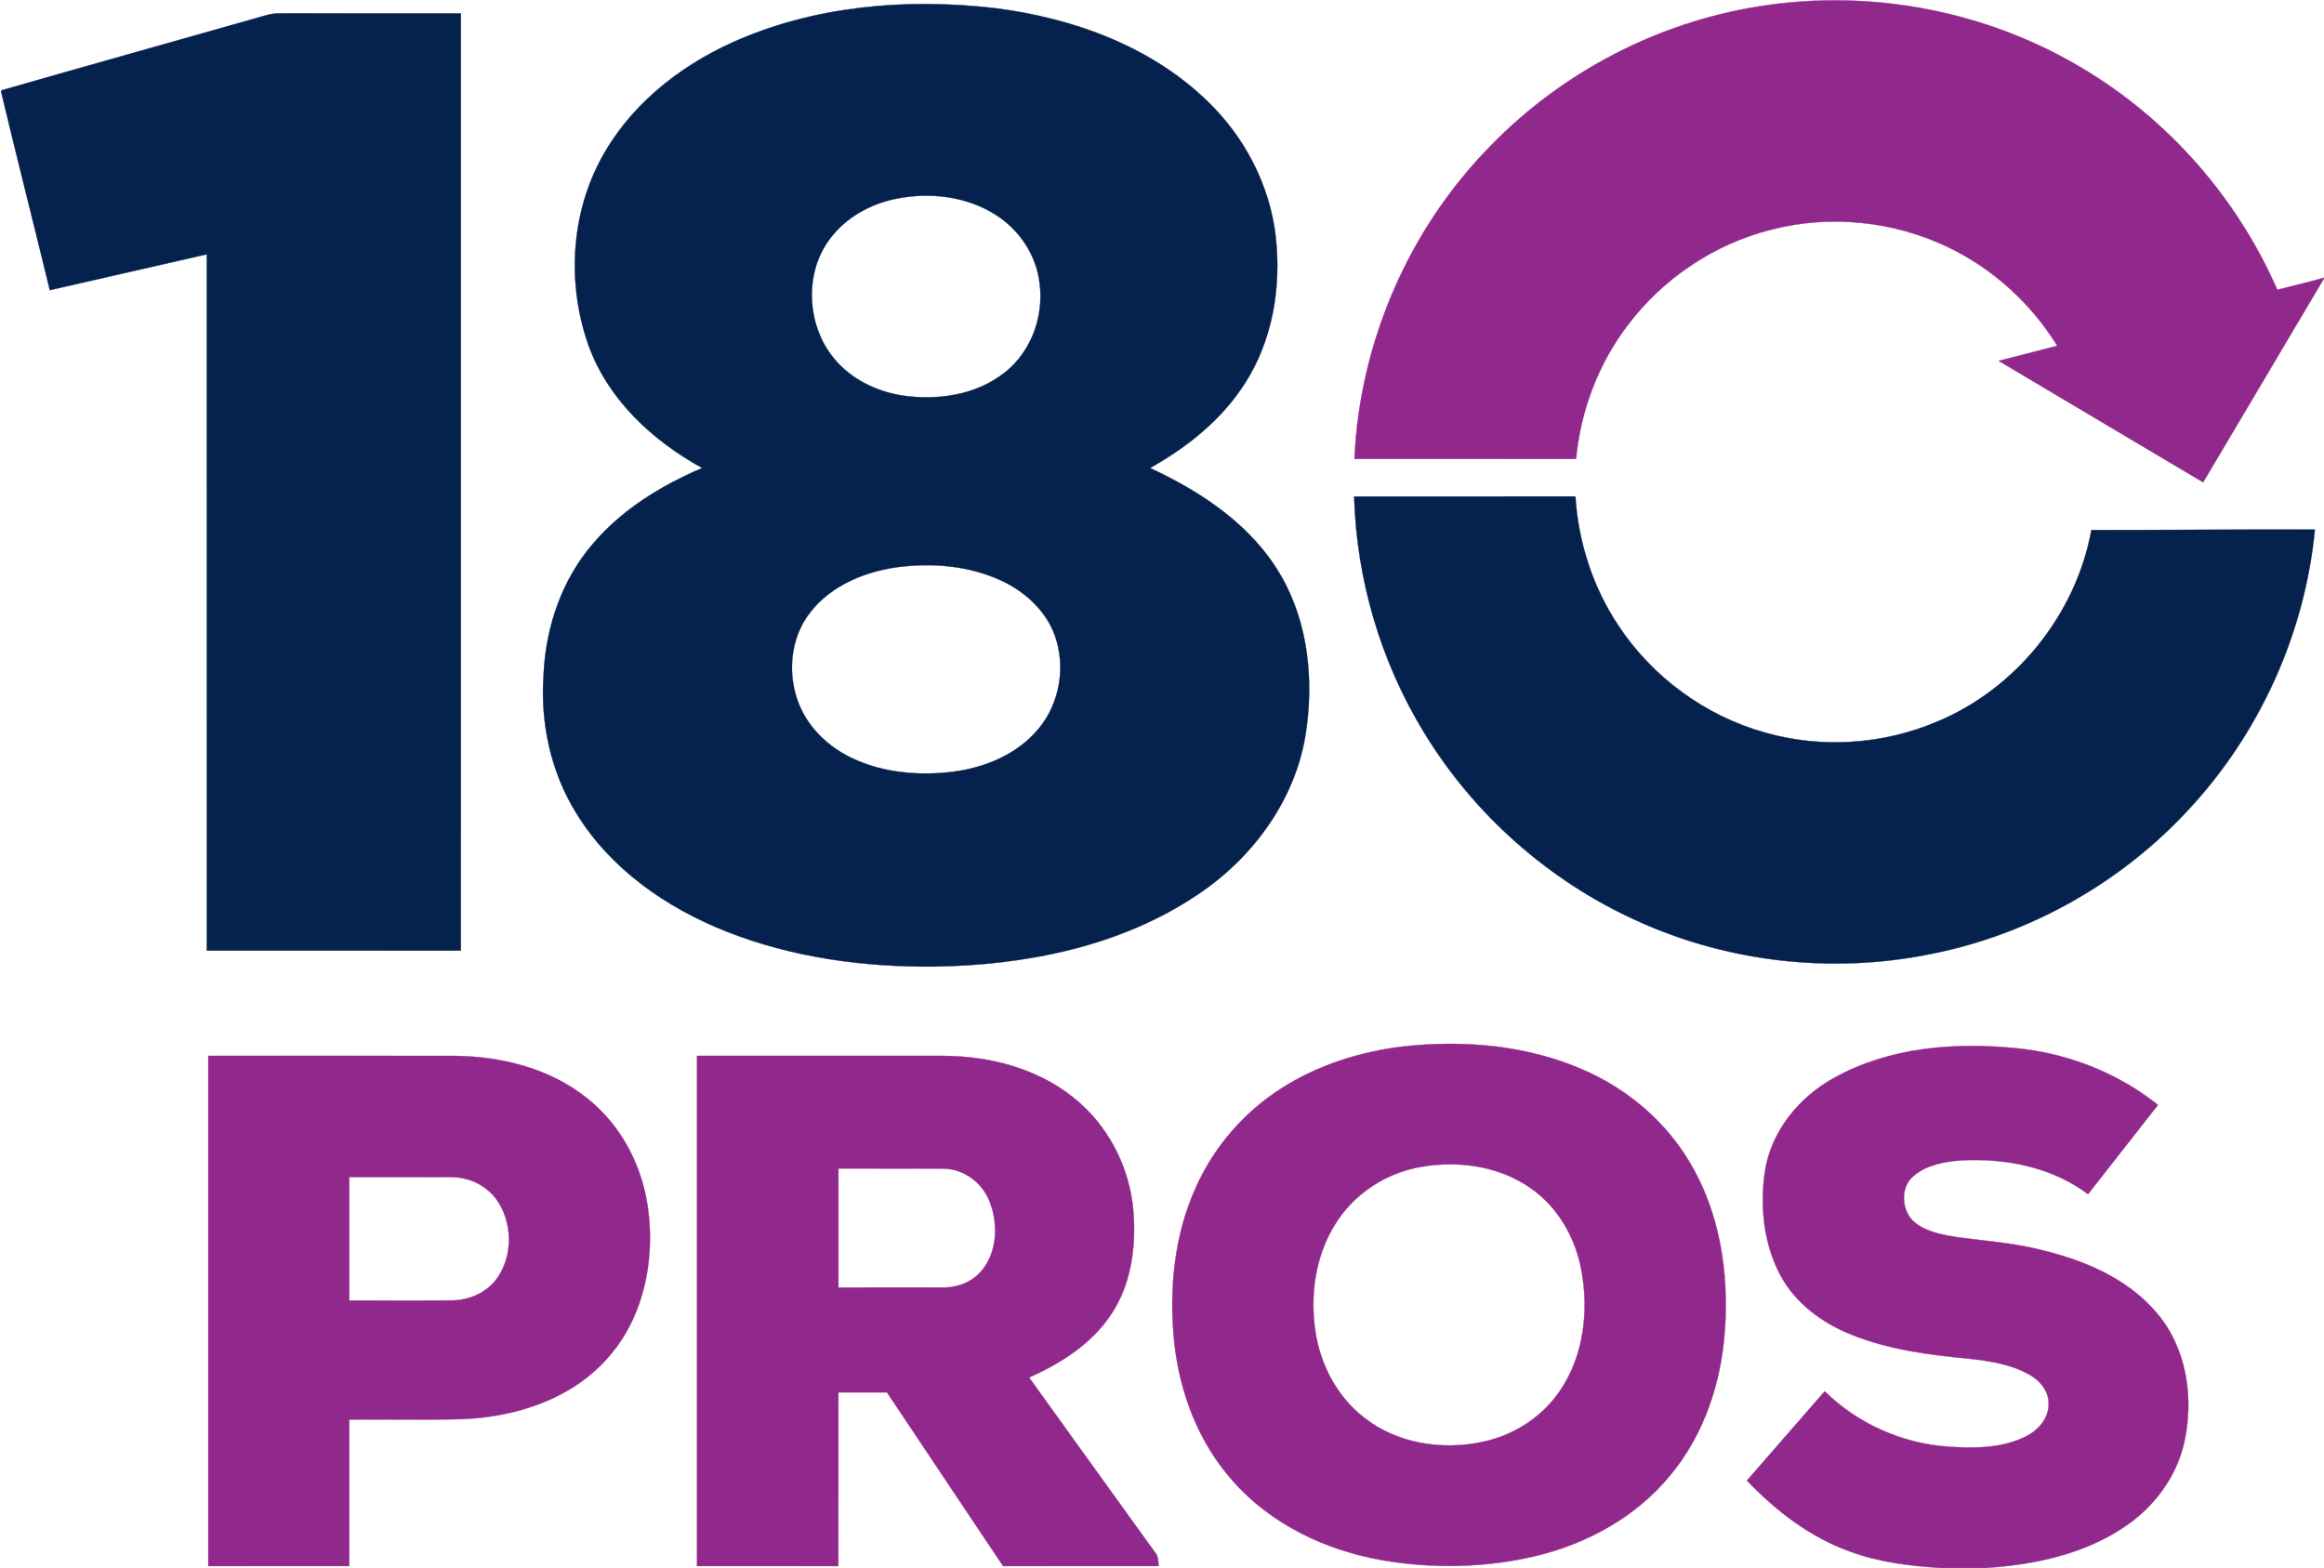
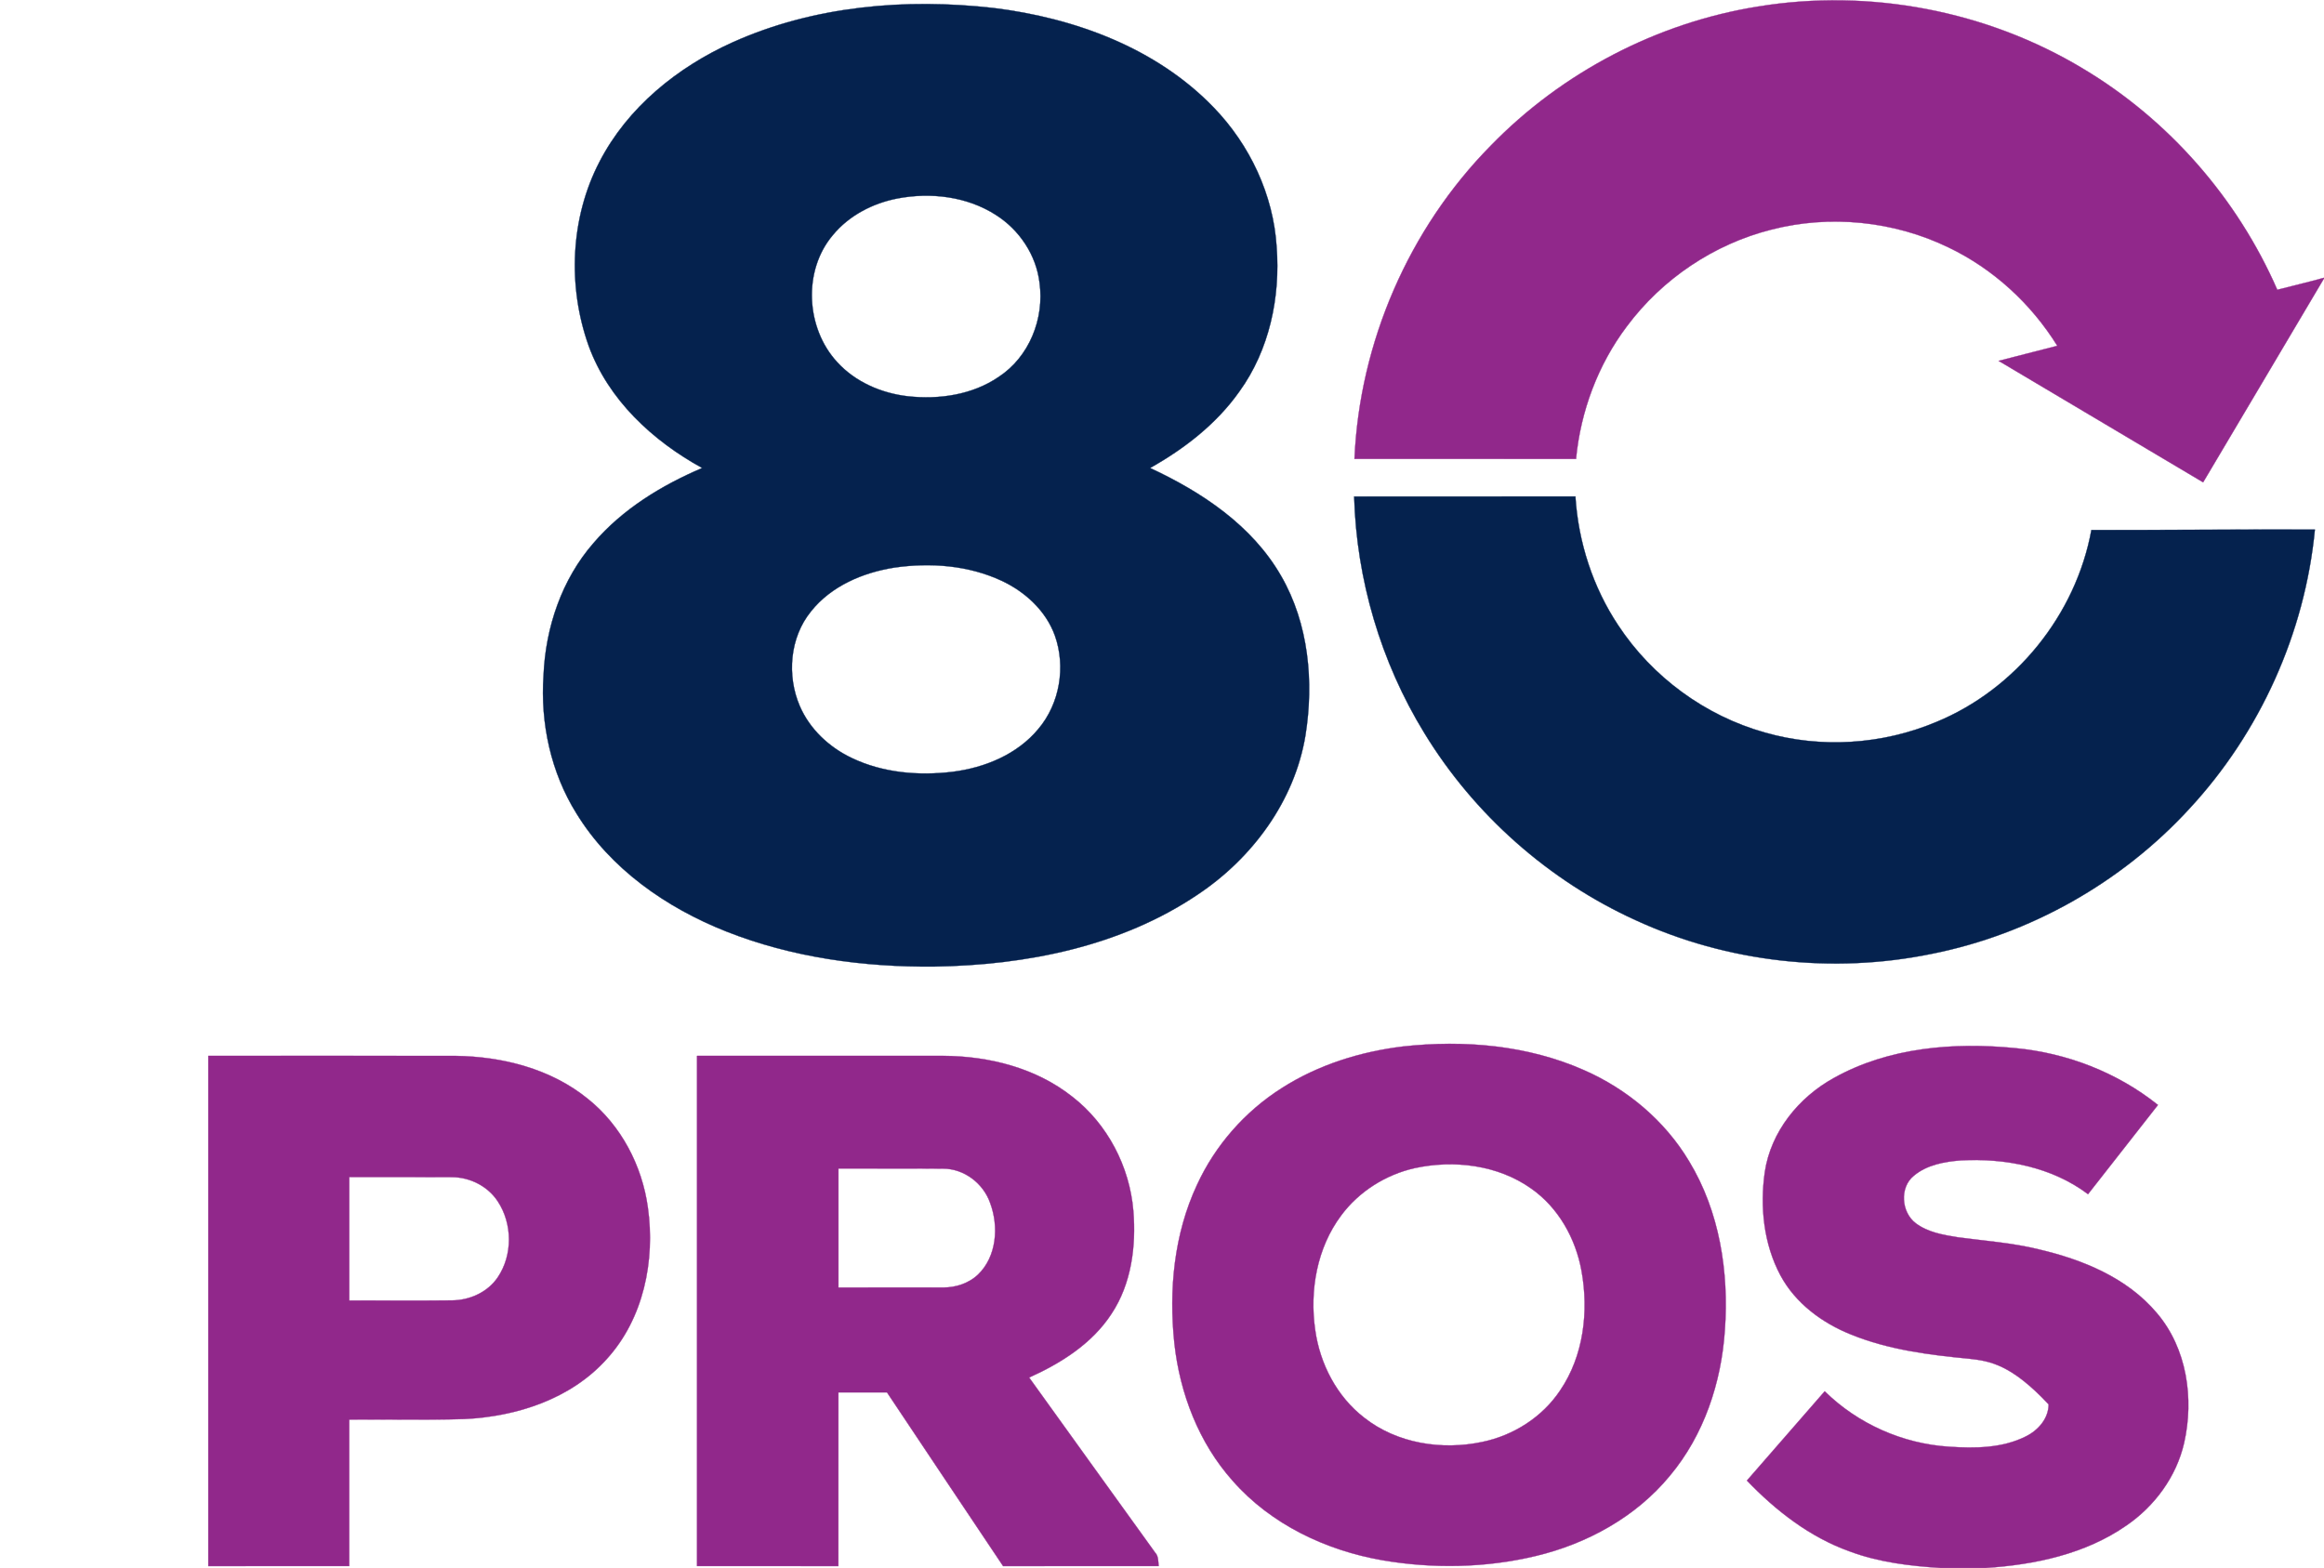
<svg xmlns="http://www.w3.org/2000/svg" width="781pt" height="527pt" viewBox="0 0 781 527" version="1.1">
  <path fill="#05224e" stroke="#05224e" stroke-width="0.094" opacity="1.00" d=" M 246.23 14.21 C 273.52 1.95 304.35 -0.66 333.83 2.68 C 361.02 6.00 388.55 16.06 407.88 36.13 C 420.02 48.69 427.92 65.44 429.02 82.95 C 430.31 99.92 426.59 117.64 416.51 131.58 C 408.82 142.48 398.04 150.81 386.50 157.30 C 403.87 165.37 420.81 176.62 430.54 193.60 C 439.80 209.65 441.59 229.12 438.71 247.18 C 435.08 269.18 420.89 288.40 402.56 300.63 C 376.65 318.12 344.80 324.40 313.98 324.87 C 290.22 325.10 266.16 321.83 243.98 313.04 C 223.90 305.08 205.10 292.02 193.68 273.34 C 185.12 259.59 181.56 243.08 182.66 227.00 C 183.33 210.89 188.79 194.73 199.48 182.49 C 209.23 171.11 222.32 163.13 235.98 157.30 C 219.33 148.17 204.38 134.35 197.80 116.16 C 190.71 96.24 191.65 73.23 201.47 54.37 C 210.90 36.09 227.70 22.55 246.23 14.21 M 301.52 66.72 C 293.24 68.33 285.28 72.46 279.88 79.03 C 269.74 91.01 270.82 110.32 281.35 121.71 C 287.43 128.39 296.20 132.17 305.08 133.19 C 315.56 134.35 326.76 132.73 335.60 126.69 C 345.88 119.98 351.02 107.08 349.35 95.07 C 348.25 85.72 342.54 77.20 334.62 72.21 C 324.91 65.99 312.70 64.57 301.52 66.72 M 300.52 190.78 C 289.97 192.45 279.33 196.96 272.54 205.50 C 265.41 214.28 264.37 227.04 268.77 237.29 C 272.11 245.07 278.66 251.17 286.25 254.77 C 296.71 259.78 308.72 260.79 320.13 259.41 C 330.95 258.04 341.86 253.57 348.95 245.00 C 356.16 236.48 358.23 224.07 354.49 213.59 C 351.49 205.31 344.58 198.96 336.74 195.26 C 325.53 189.99 312.67 189.01 300.52 190.78 Z" />
  <path fill="#91288b" stroke="#91288b" stroke-width="0.094" opacity="1.00" d=" M 590.90 2.18 C 628.19 -3.90 667.57 3.53 699.96 23.04 C 728.78 40.22 751.89 66.66 765.30 97.40 C 770.52 96.03 775.80 94.83 781.00 93.36 L 781.00 93.59 C 767.51 116.46 753.89 139.25 740.38 162.11 C 717.46 148.53 694.57 134.90 671.66 121.29 C 678.22 119.56 684.81 117.95 691.37 116.23 C 682.58 102.06 669.82 90.34 654.76 83.14 C 636.44 74.27 614.97 72.09 595.26 77.18 C 575.98 82.04 558.56 93.77 546.70 109.72 C 537.00 122.60 531.18 138.23 529.64 154.25 C 504.82 154.24 480.00 154.27 455.18 154.24 C 456.88 115.11 473.46 76.86 500.97 48.96 C 524.93 24.30 556.93 7.59 590.90 2.18 Z" />
-   <path fill="#05224e" stroke="#05224e" stroke-width="0.094" opacity="1.00" d=" M 85.96 6.11 C 88.59 5.35 91.25 4.44 94.03 4.48 C 114.31 4.53 134.59 4.48 154.88 4.50 C 154.87 109.50 154.89 214.50 154.87 319.51 C 126.41 319.49 97.96 319.51 69.50 319.50 C 69.49 241.49 69.51 163.48 69.49 85.47 C 51.91 89.48 34.34 93.53 16.75 97.52 C 11.33 75.25 5.68 53.02 0.35 30.73 L 0.59 30.33 C 29.01 22.15 57.51 14.22 85.96 6.11 Z" />
  <path fill="#05224e" stroke="#05224e" stroke-width="0.094" opacity="1.00" d=" M 455.07 166.88 C 479.86 166.87 504.64 166.88 529.43 166.87 C 530.40 182.22 535.29 197.34 543.81 210.16 C 555.23 227.51 573.00 240.56 593.00 246.18 C 611.87 251.62 632.53 250.30 650.62 242.70 C 677.39 231.70 697.64 206.58 702.83 178.13 C 727.87 178.19 752.90 177.91 777.94 178.00 C 774.59 212.77 759.49 246.23 735.75 271.83 C 712.94 296.67 682.15 314.05 649.06 320.61 C 615.84 327.41 580.51 323.47 549.69 309.29 C 520.45 295.99 495.35 273.78 478.64 246.34 C 464.03 222.51 455.87 194.81 455.07 166.88 Z" />
  <path fill="#91288b" stroke="#91288b" stroke-width="0.094" opacity="1.00" d=" M 471.58 351.72 C 492.03 349.47 513.36 351.30 532.32 359.68 C 546.81 366.04 559.51 376.69 567.65 390.33 C 577.89 407.21 581.05 427.56 579.66 447.03 C 578.49 464.69 572.62 482.38 561.14 496.06 C 549.75 509.88 533.31 518.89 516.03 523.00 C 499.20 527.01 481.53 527.32 464.50 524.40 C 445.54 521.08 427.06 512.33 414.24 497.70 C 402.88 484.98 396.51 468.37 394.66 451.53 C 392.75 433.55 394.54 414.79 402.25 398.27 C 408.35 384.98 418.37 373.57 430.71 365.74 C 442.97 357.89 457.19 353.45 471.58 351.72 M 475.44 392.61 C 465.66 394.82 456.67 400.48 450.69 408.56 C 442.56 419.45 440.06 433.77 441.99 447.04 C 443.58 458.43 449.27 469.41 458.46 476.50 C 469.50 485.20 484.57 487.52 498.11 484.65 C 508.62 482.48 518.33 476.30 524.30 467.33 C 532.21 455.69 533.96 440.76 531.48 427.14 C 529.51 416.26 523.71 405.87 514.56 399.47 C 503.37 391.53 488.64 389.76 475.44 392.61 Z" />
-   <path fill="#91288b" stroke="#91288b" stroke-width="0.094" opacity="1.00" d=" M 616.30 362.31 C 634.65 352.04 656.53 350.26 677.12 352.27 C 694.55 353.89 711.50 360.43 725.20 371.38 C 717.39 381.39 709.54 391.37 701.70 401.37 C 689.55 392.23 673.87 389.20 658.94 390.02 C 653.41 390.45 647.53 391.52 643.16 395.18 C 638.29 399.12 638.95 407.49 643.82 411.15 C 647.85 414.18 652.99 415.06 657.86 415.85 C 666.96 417.08 676.16 417.70 685.10 419.91 C 699.84 423.34 714.84 429.46 724.81 441.30 C 734.95 453.17 737.37 470.09 733.99 485.00 C 731.40 496.30 724.13 506.20 714.62 512.72 C 700.79 522.35 683.76 525.94 667.20 527.00 L 652.21 527.00 C 641.84 526.34 631.38 525.10 621.60 521.44 C 608.23 516.67 596.79 507.78 587.06 497.63 C 595.76 487.61 604.50 477.63 613.21 467.62 C 624.35 478.57 639.41 485.26 655.00 486.25 C 663.66 486.84 672.85 486.78 680.78 482.80 C 684.89 480.78 688.44 476.82 688.45 472.02 C 688.65 467.71 685.59 464.03 682.00 462.04 C 675.86 458.58 668.75 457.46 661.83 456.69 C 648.38 455.42 634.75 453.68 622.14 448.58 C 612.39 444.69 603.38 438.06 598.34 428.68 C 592.70 418.14 591.40 405.62 593.08 393.91 C 595.11 380.36 604.48 368.81 616.30 362.31 Z" />
+   <path fill="#91288b" stroke="#91288b" stroke-width="0.094" opacity="1.00" d=" M 616.30 362.31 C 634.65 352.04 656.53 350.26 677.12 352.27 C 694.55 353.89 711.50 360.43 725.20 371.38 C 717.39 381.39 709.54 391.37 701.70 401.37 C 689.55 392.23 673.87 389.20 658.94 390.02 C 653.41 390.45 647.53 391.52 643.16 395.18 C 638.29 399.12 638.95 407.49 643.82 411.15 C 647.85 414.18 652.99 415.06 657.86 415.85 C 666.96 417.08 676.16 417.70 685.10 419.91 C 699.84 423.34 714.84 429.46 724.81 441.30 C 734.95 453.17 737.37 470.09 733.99 485.00 C 731.40 496.30 724.13 506.20 714.62 512.72 C 700.79 522.35 683.76 525.94 667.20 527.00 L 652.21 527.00 C 641.84 526.34 631.38 525.10 621.60 521.44 C 608.23 516.67 596.79 507.78 587.06 497.63 C 595.76 487.61 604.50 477.63 613.21 467.62 C 624.35 478.57 639.41 485.26 655.00 486.25 C 663.66 486.84 672.85 486.78 680.78 482.80 C 684.89 480.78 688.44 476.82 688.45 472.02 C 675.86 458.58 668.75 457.46 661.83 456.69 C 648.38 455.42 634.75 453.68 622.14 448.58 C 612.39 444.69 603.38 438.06 598.34 428.68 C 592.70 418.14 591.40 405.62 593.08 393.91 C 595.11 380.36 604.48 368.81 616.30 362.31 Z" />
  <path fill="#91288b" stroke="#91288b" stroke-width="0.094" opacity="1.00" d=" M 70.00 354.88 C 97.67 354.89 125.33 354.85 153.00 354.89 C 168.79 355.09 185.11 359.20 197.54 369.32 C 208.72 378.25 215.77 391.74 217.72 405.83 C 220.24 423.70 216.28 443.25 203.86 456.83 C 191.85 470.22 173.61 476.12 156.06 476.95 C 143.17 477.34 130.27 477.01 117.37 477.13 C 117.38 493.54 117.38 509.96 117.37 526.37 C 101.58 526.38 85.79 526.37 70.00 526.38 C 70.00 469.21 70.00 412.04 70.00 354.88 M 117.38 437.11 C 128.91 437.09 140.45 437.20 151.98 437.07 C 157.91 437.01 163.93 434.29 167.29 429.29 C 172.33 421.82 172.23 411.28 167.28 403.79 C 163.96 398.72 158.00 395.69 151.97 395.65 C 140.45 395.58 128.91 395.65 117.38 395.62 C 117.37 409.45 117.38 423.28 117.38 437.11 Z" />
  <path fill="#91288b" stroke="#91288b" stroke-width="0.094" opacity="1.00" d=" M 234.25 354.88 C 261.82 354.88 289.39 354.87 316.97 354.88 C 332.33 354.96 348.17 358.94 360.37 368.62 C 372.19 377.79 379.64 392.11 380.87 406.98 C 381.84 418.85 380.24 431.47 373.53 441.59 C 367.02 451.60 356.55 458.19 345.85 463.00 C 359.96 482.59 374.03 502.22 388.17 521.80 C 389.36 523.04 389.20 524.78 389.38 526.37 C 371.95 526.39 354.52 526.36 337.10 526.38 C 324.06 506.94 311.08 487.47 298.08 468.00 C 292.64 468.00 287.20 467.99 281.75 468.00 C 281.74 487.46 281.77 506.92 281.74 526.38 C 265.91 526.37 250.08 526.38 234.25 526.37 C 234.25 469.21 234.25 412.04 234.25 354.88 M 281.76 392.75 C 281.75 406.09 281.75 419.42 281.76 432.75 C 293.53 432.73 305.31 432.77 317.08 432.74 C 321.25 432.73 325.49 431.35 328.57 428.49 C 334.98 422.41 335.71 412.24 332.74 404.31 C 330.43 397.71 323.97 392.78 316.91 392.79 C 305.19 392.69 293.47 392.78 281.76 392.75 Z" />
</svg>